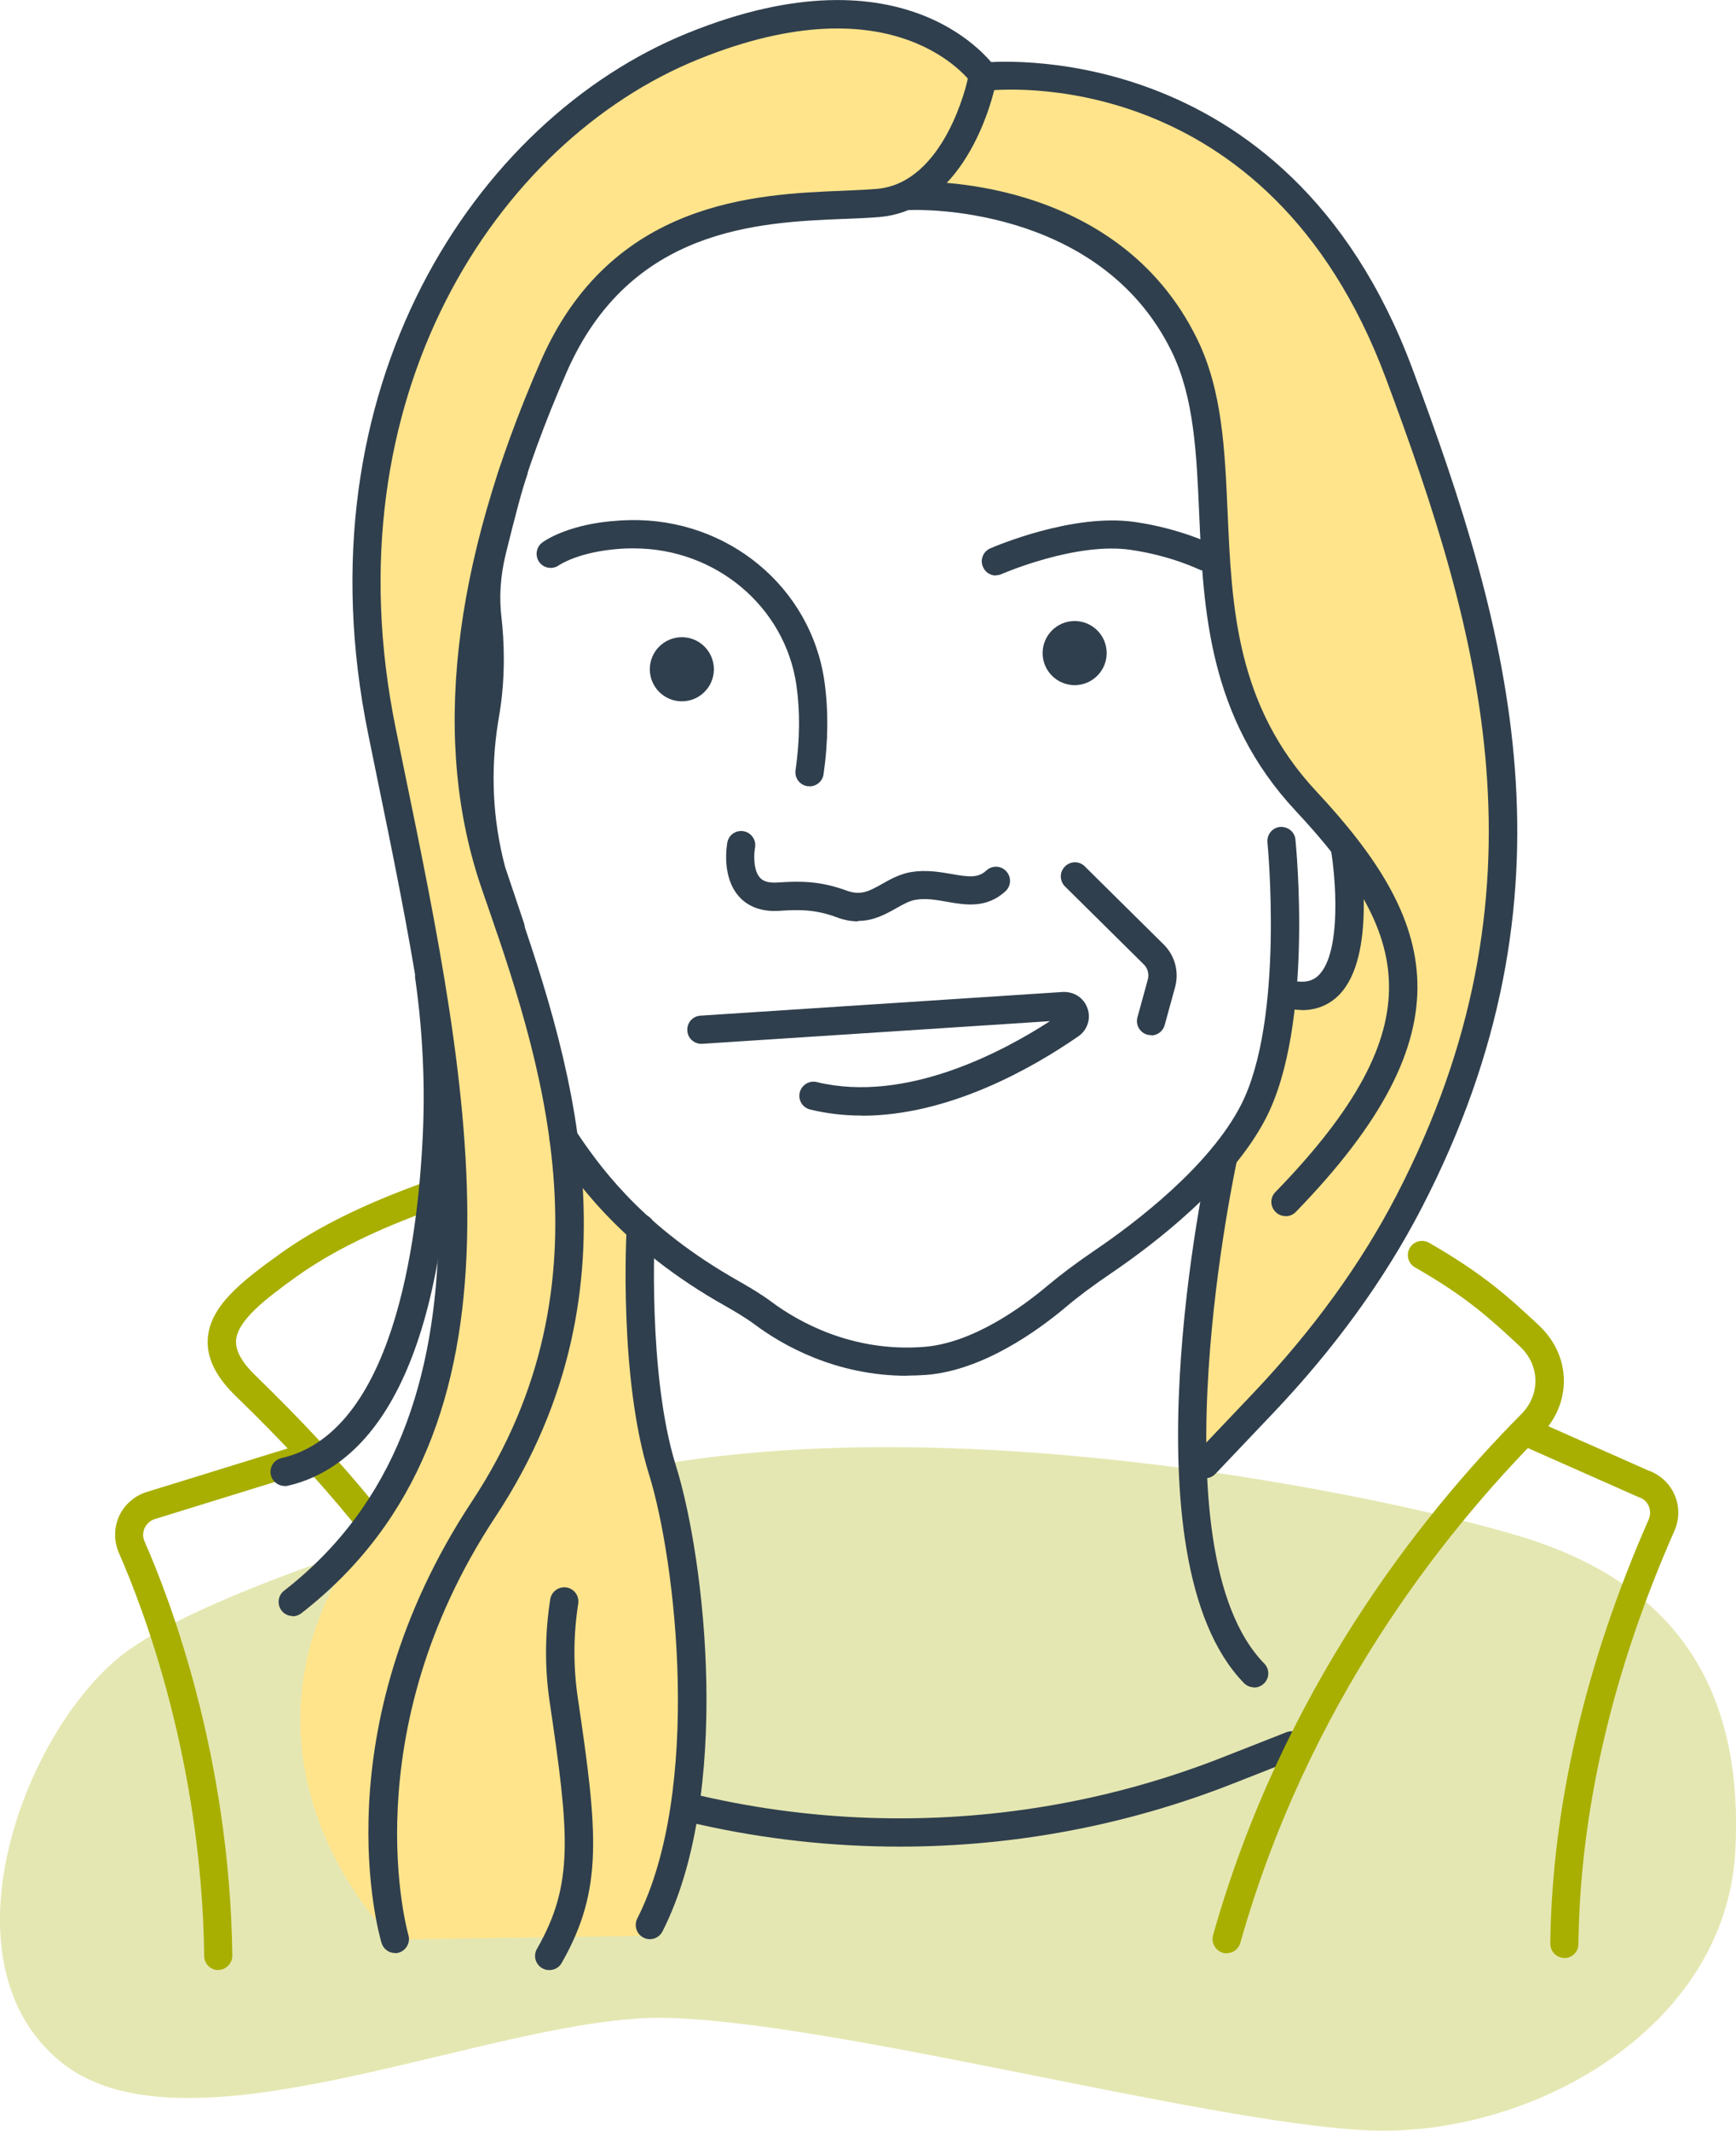
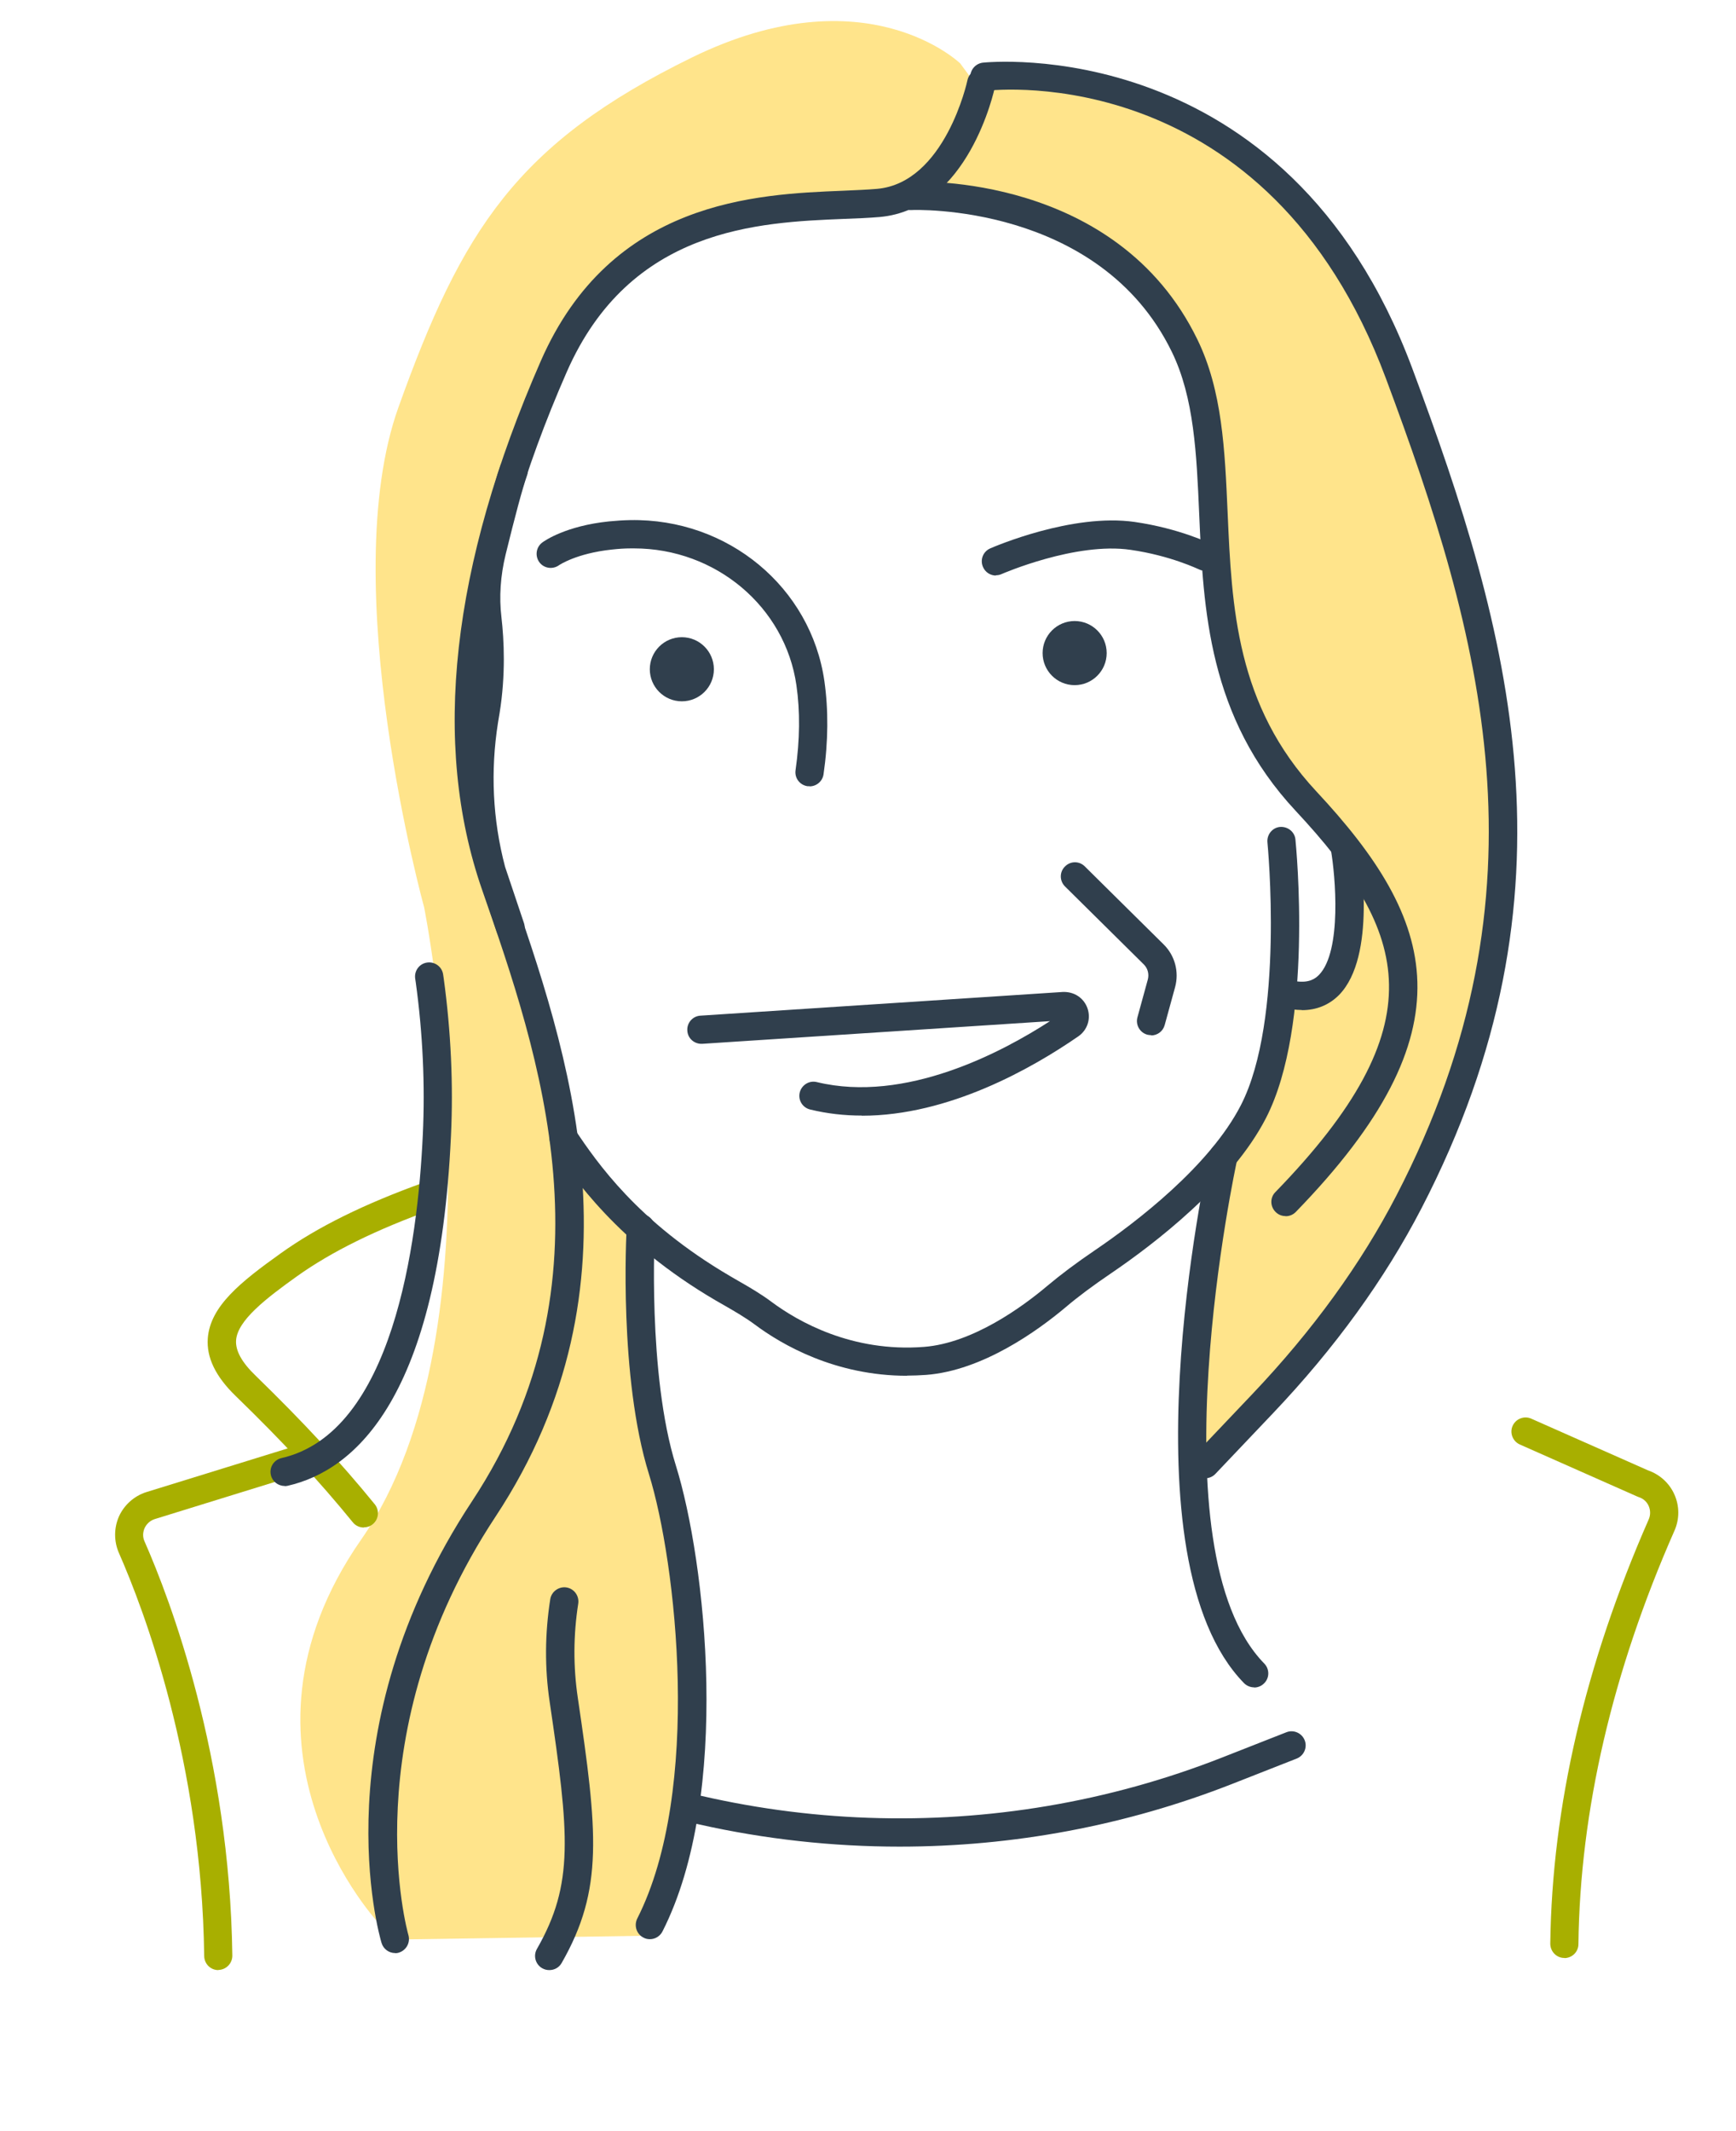
<svg xmlns="http://www.w3.org/2000/svg" id="Layer_1" viewBox="0 0 120.3 147.56">
  <defs>
    <style> .cls-1 { fill: #a8af00; } .cls-2 { fill: #ffe48b; } .cls-3 { fill: #303f4d; } .cls-4 { fill: #e5e7b2; } </style>
  </defs>
-   <path class="cls-4" d="M36.52,103.73s-20.54,5.5-27.61,10.55c-7.06,5.04-13.42,21.54-4.63,28.57,8.79,7.04,30.26-3.36,41.87-3.1,11.61.25,36.94,7.14,48.34,7.78s25.08-6.94,25.76-19.3-5.18-18.89-14.91-21.83-45.81-10.64-68.82-2.67h0Z" />
  <path class="cls-2" d="M65.11,12.86s3.27-4.62,3.68-6.92c0,0,5.51-1.11,11.97,2.23,6.47,3.34,10.11,6.88,12.29,11.01s4.46,9.68,5.51,13.05c1.05,3.37,4.35,13.3,4.35,13.3,0,0,1.27,8.2,1.27,13.18s-1.54,11.37-2.3,14.26-3.38,13.05-12.82,22.55l-6.39,6.41s.75-17.81,2.93-21.83,2.35-3.63,2.86-5.7.97-4.89.97-4.89c0,0,2.16-.05,3.06-.92s1.73-7.1,1.73-7.1c0,0-4.33-7.78-4.84-8.33s-3.06-3.77-4.14-9.62c-1.07-5.85-1.3-14.09-1.49-15.95s-6.08-11.68-12.37-13.2l-6.28-1.52h.01Z" />
  <path class="cls-2" d="M66.56,4.41s-6.52-6.35-18.63-.42c-12.11,5.93-15.92,11.94-20.32,24.22-4.4,12.28,1.78,34.62,1.78,34.62,0,0,5.85,29.14-4.36,43.79-10.21,14.65,1.33,26.7,1.33,26.7,0,0-1.38-11.39,1.49-18.31,2.87-6.93,8.16-14.81,8.72-16.9s4.3-12.04,1.15-24.11c-3.15-12.07-6.06-22.47-5.58-26.55s3.07-20.53,9.83-28.3c6.75-7.77,14.68-4.12,19.23-5.6,4.55-1.49,6.35-7.79,6.35-7.79l-.99-1.34h0Z" />
  <path class="cls-3" d="M62.34,127.89c-9.32,0-18.64-2.05-27.18-6.13-.49-.23-.7-.82-.46-1.31.23-.49.82-.7,1.31-.46,15.24,7.27,32.99,7.9,48.7,1.72l4.43-1.74c.5-.2,1.07.05,1.27.55s-.05,1.07-.55,1.27l-4.43,1.74c-7.4,2.91-15.24,4.36-23.07,4.36h-.02Z" />
-   <path class="cls-1" d="M85.01,135.28c-.09,0-.18,0-.27-.04-.52-.15-.82-.69-.68-1.21,4.75-16.83,14.23-28.91,21.35-36.08.66-.66,1.01-1.51.99-2.38-.02-.87-.4-1.7-1.09-2.34-2.07-1.92-3.66-3.4-7.26-5.46-.47-.27-.63-.87-.36-1.34.27-.47.87-.63,1.34-.36,3.8,2.18,5.55,3.8,7.57,5.68,1.13,1.05,1.74,2.38,1.77,3.78.03,1.41-.53,2.76-1.56,3.8-6.95,7-16.22,18.8-20.86,35.23-.12.43-.51.71-.94.71h0Z" />
  <path class="cls-1" d="M25.21,105.79c-.28,0-.57-.12-.76-.36-2.32-2.85-4.89-5.62-8.09-8.72-1.42-1.37-2.06-2.69-1.96-4.03.17-2.22,2.28-3.9,5.04-5.87,2.55-1.83,5.8-3.43,9.95-4.92.51-.18,1.07.08,1.25.59.18.51-.08,1.07-.59,1.25-3.97,1.42-7.07,2.95-9.47,4.66-2.17,1.55-4.12,3.06-4.22,4.43-.05.72.39,1.53,1.37,2.47,3.25,3.16,5.87,5.98,8.24,8.89.34.42.28,1.04-.14,1.38-.18.15-.4.22-.62.22h0Z" />
  <path class="cls-1" d="M15.13,136.44c-.54,0-.97-.43-.98-.97-.17-13.46-4.19-24.01-5.91-27.92-.35-.8-.35-1.72,0-2.52.36-.8,1.05-1.42,1.89-1.69l11.3-3.49c.52-.16,1.06.13,1.22.65s-.13,1.06-.65,1.22l-11.29,3.49c-.3.1-.55.32-.69.62-.13.3-.14.63,0,.93,1.77,4.02,5.9,14.86,6.08,28.68,0,.54-.43.98-.97.99h-.01.01Z" />
  <path class="cls-1" d="M108.41,135.6h-.01c-.54,0-.97-.45-.97-.99.12-9.49,2.42-19.37,6.82-29.38.13-.3.13-.63,0-.93s-.38-.52-.7-.62l-.1-.04-8.13-3.6c-.49-.22-.72-.8-.5-1.29s.8-.72,1.29-.5l8.09,3.58c.81.28,1.48.88,1.83,1.67.36.8.36,1.72,0,2.52-4.3,9.76-6.54,19.39-6.65,28.62,0,.54-.44.97-.98.97h.01Z" />
  <path class="cls-2" d="M44.4,85.48s-1.41,9.35,1.58,16.99c2.99,7.64,2.55,25.75-1.1,31.59l-16.55.25s-1.93-5.49-.87-12.52,4.36-13.5,6.16-16.26c1.8-2.77,6.92-17.71,6.28-24.39l4.5,4.35h0Z" />
  <g>
    <g>
      <path class="cls-3" d="M83.52,102.38c-.24,0-.48-.09-.67-.27-.39-.37-.41-.99-.04-1.38l4-4.21c4.16-4.38,7.51-9,9.96-13.73,10.95-21.12,5.9-38.82-.73-56.58-8.19-21.95-26.91-20.02-27.7-19.92-.55.07-1.02-.32-1.09-.86s.32-1.02.85-1.09c.21-.02,21.03-2.24,29.77,21.18,6.79,18.19,11.95,36.33.63,58.17-2.54,4.9-5.99,9.67-10.28,14.18l-4,4.21c-.19.2-.45.3-.71.3h.01Z" />
      <path class="cls-3" d="M89.08,84.22c-.25,0-.49-.09-.68-.28-.39-.38-.4-1-.02-1.38,11.24-11.56,9.29-17.96,1.4-26.41-6.06-6.49-6.39-13.97-6.68-20.57-.18-4.14-.35-8.05-1.9-11.22-5.03-10.31-17.92-9.83-18.05-9.81-.55.03-1-.39-1.02-.93-.03-.54.39-1,.93-1.03.59-.03,14.31-.57,19.91,10.91,1.73,3.54,1.91,7.65,2.1,11.99.29,6.57.59,13.36,6.15,19.32,8.35,8.94,10.79,16.56-1.42,29.12-.19.2-.45.3-.7.3h-.02Z" />
-       <path class="cls-3" d="M20.28,111.92c-.29,0-.58-.13-.77-.38-.33-.43-.25-1.04.17-1.37,15.56-12.08,10.89-34.75,6.38-56.66l-.54-2.65c-4.91-23.98,7.41-42.59,22.11-48.56,15.28-6.21,21.17,2.1,21.41,2.46.3.45.19,1.06-.26,1.36-.45.3-1.05.19-1.36-.25-.22-.31-5.33-7.33-19.06-1.75-13.96,5.67-25.63,23.42-20.93,46.36l.54,2.65c4.64,22.5,9.43,45.77-7.09,58.6-.18.14-.39.21-.6.21v-.02Z" />
      <path class="cls-3" d="M27.38,135.26c-.42,0-.81-.27-.94-.7-.18-.59-4.22-14.7,6.27-30.59,10.11-15.32,4.67-30.94.7-42.34-3.52-10.12-2.15-22.44,4.07-36.64,4.88-11.13,14.93-11.54,20.93-11.78.87-.04,1.67-.07,2.37-.13,4.71-.42,6.25-7.45,6.26-7.52.11-.53.63-.86,1.16-.76.53.11.87.63.76,1.16-.07.35-1.85,8.53-8.01,9.07-.72.06-1.55.1-2.46.13-5.91.24-14.83.6-19.22,10.61-6.02,13.73-7.37,25.58-4.02,35.21,4.11,11.79,9.73,27.94-.92,44.07-9.96,15.1-6.07,28.82-6.03,28.96.15.52-.14,1.06-.66,1.22-.09.03-.19.04-.28.04h.02Z" />
      <path class="cls-3" d="M79.77,71.69c-.09,0-.17-.01-.26-.03-.52-.14-.83-.68-.69-1.2l.72-2.62c.1-.37,0-.78-.28-1.05l-5.46-5.4c-.38-.38-.39-1,0-1.38.38-.39,1-.39,1.38,0l5.46,5.4c.78.77,1.08,1.9.79,2.96l-.72,2.62c-.12.44-.51.72-.94.72v-.02Z" />
      <path class="cls-3" d="M59.72,77.26c-1.19,0-2.39-.13-3.58-.42-.53-.13-.85-.66-.72-1.18s.66-.85,1.18-.72c6.15,1.49,12.86-2.08,16.16-4.22l-24.09,1.57c-.55.03-1.01-.37-1.04-.91-.04-.54.37-1.01.91-1.04l25.11-1.64c.78-.03,1.45.4,1.71,1.13.25.72,0,1.5-.63,1.94-3.2,2.21-8.97,5.5-15,5.5h-.01Z" />
      <path class="cls-3" d="M90.22,69.95c-.22,0-.45-.02-.68-.05-.53-.08-.9-.58-.83-1.11.08-.53.57-.9,1.11-.83.91.13,1.33-.19,1.58-.44,1.61-1.65,1.13-6.93.83-8.64-.09-.53.26-1.04.8-1.13.53-.09,1.04.26,1.13.8.13.78,1.24,7.68-1.36,10.35-.69.7-1.57,1.06-2.59,1.06h0Z" />
      <path class="cls-3" d="M62.86,95.28c-4.99,0-8.69-2.16-10.53-3.53-.67-.5-1.4-.92-2.18-1.37l-.56-.32c-6.8-3.98-9.86-8.51-11.34-10.68-.3-.45-.19-1.06.26-1.36.45-.3,1.06-.19,1.36.26,1.5,2.21,4.29,6.33,10.71,10.09l.55.32c.79.45,1.6.92,2.36,1.49,1.78,1.32,5.53,3.49,10.54,3.1,3.37-.26,6.81-2.76,8.55-4.23.93-.78,1.98-1.57,3.32-2.48,2.84-1.93,7.92-5.81,10.09-10.03,3.04-5.92,1.85-18.08,1.84-18.2-.05-.54.34-1.02.87-1.07.54-.04,1.02.34,1.07.87.05.52,1.27,12.86-2.04,19.29-2.37,4.61-7.74,8.72-10.73,10.75-1.28.87-2.29,1.62-3.16,2.36-1.93,1.62-5.75,4.38-9.66,4.68-.45.03-.89.05-1.32.05h0Z" />
      <path class="cls-3" d="M56.1,54.45h-.14c-.54-.08-.91-.57-.83-1.11.3-2.1.32-4.08.06-5.88-.78-5.44-5.6-9.48-11.25-9.48h-.24c-.42,0-.85.03-1.3.08-2.46.26-3.66,1.08-3.67,1.09-.44.31-1.05.21-1.36-.22-.31-.44-.22-1.04.21-1.36.16-.12,1.63-1.15,4.62-1.46.5-.05.98-.08,1.46-.09,6.79-.13,12.54,4.66,13.47,11.16.28,1.99.27,4.16-.06,6.44-.07.49-.49.84-.97.84h0Z" />
      <path class="cls-3" d="M69.02,39.86c-.38,0-.74-.22-.9-.59-.22-.5,0-1.07.5-1.29.23-.1,5.68-2.46,10.02-1.83,3.1.45,5.23,1.49,5.31,1.53.48.24.68.83.44,1.31s-.83.68-1.31.44c-.02,0-1.95-.95-4.73-1.35-3.81-.56-8.9,1.66-8.95,1.68-.13.06-.26.08-.39.08v.02Z" />
      <path class="cls-3" d="M86.91,116.86c-.25,0-.51-.1-.7-.29-8.46-8.66-2.64-35.54-2.39-36.68.12-.53.63-.86,1.17-.74.53.12.86.64.74,1.17-.06.27-5.85,26.98,1.88,34.89.38.39.37,1.01-.02,1.38-.19.19-.44.28-.68.28h0Z" />
      <circle class="cls-3" cx="47.25" cy="46.35" r="2.22" />
      <circle class="cls-3" cx="74.47" cy="45.23" r="2.22" />
      <path class="cls-3" d="M35.36,65.23c-.41,0-.79-.26-.93-.67l-1.33-3.96c-.94-3.59-1.12-7.22-.54-10.85l.11-.67c.39-2.42.28-4.65.12-6.09-.19-1.65-.08-3.35.34-5.05.46-1.89,1.11-4.41,1.54-5.68.18-.51.73-.78,1.25-.61.51.18.78.73.61,1.25-.33.94-.84,2.85-1.49,5.5-.36,1.48-.46,2.94-.29,4.36.18,1.56.3,3.98-.13,6.63l-.11.66c-.53,3.36-.37,6.72.49,9.98l1.31,3.9c.17.51-.1,1.07-.62,1.24-.1.03-.21.05-.31.05h-.02Z" />
    </g>
    <path class="cls-3" d="M19.72,102.91c-.45,0-.85-.31-.95-.76-.12-.53.21-1.05.74-1.17,7.69-1.76,9.44-14.79,9.79-22.4.16-3.45,0-7-.49-10.55l-.04-.27c-.07-.54.3-1.03.84-1.1.53-.07,1.03.3,1.1.84l.04.27c.5,3.67.67,7.34.5,10.91-.84,18.08-6.62,23.15-11.32,24.22-.07.02-.15.02-.22.02h.01Z" />
-     <path class="cls-3" d="M59.46,63.81c-.45,0-.95-.08-1.5-.29-1.49-.55-2.59-.53-3.96-.44-1.5.1-2.35-.49-2.8-1-1.2-1.36-.84-3.49-.8-3.73.1-.53.6-.88,1.14-.78.53.1.88.61.78,1.14-.07.37-.15,1.53.34,2.07.09.1.36.4,1.2.34,1.52-.1,2.92-.13,4.78.55,1.02.38,1.61.04,2.5-.46.58-.33,1.23-.69,2.03-.82,1.02-.16,1.95,0,2.77.14,1.19.21,1.83.29,2.41-.24.39-.37,1.02-.35,1.38.05.37.4.34,1.02-.05,1.38-1.31,1.21-2.78.96-4.07.73-.74-.13-1.43-.25-2.13-.14-.45.07-.88.31-1.37.59-.72.4-1.56.88-2.65.88v.03Z" />
+     <path class="cls-3" d="M59.46,63.81v.03Z" />
  </g>
  <path class="cls-3" d="M45.03,134.3c-.15,0-.3-.03-.44-.11-.48-.24-.67-.83-.43-1.32,4.5-8.86,2.71-24.67.81-30.78-2.09-6.7-1.57-16.66-1.54-17.08.03-.54.45-.96,1.03-.92.54.03.95.49.92,1.03,0,.1-.53,10.03,1.46,16.39,2.05,6.57,3.88,22.79-.93,32.25-.17.34-.52.54-.87.54h0Z" />
  <path class="cls-3" d="M38.06,136.44c-.17,0-.33-.04-.49-.13-.47-.27-.63-.87-.36-1.34,2.58-4.5,2.24-7.91.88-17.11-.35-2.34-.33-4.73.04-7.1.08-.53.59-.9,1.12-.82s.9.58.82,1.12c-.34,2.18-.35,4.37-.03,6.52,1.37,9.28,1.81,13.26-1.12,18.37-.18.32-.51.49-.85.49h-.01Z" />
</svg>